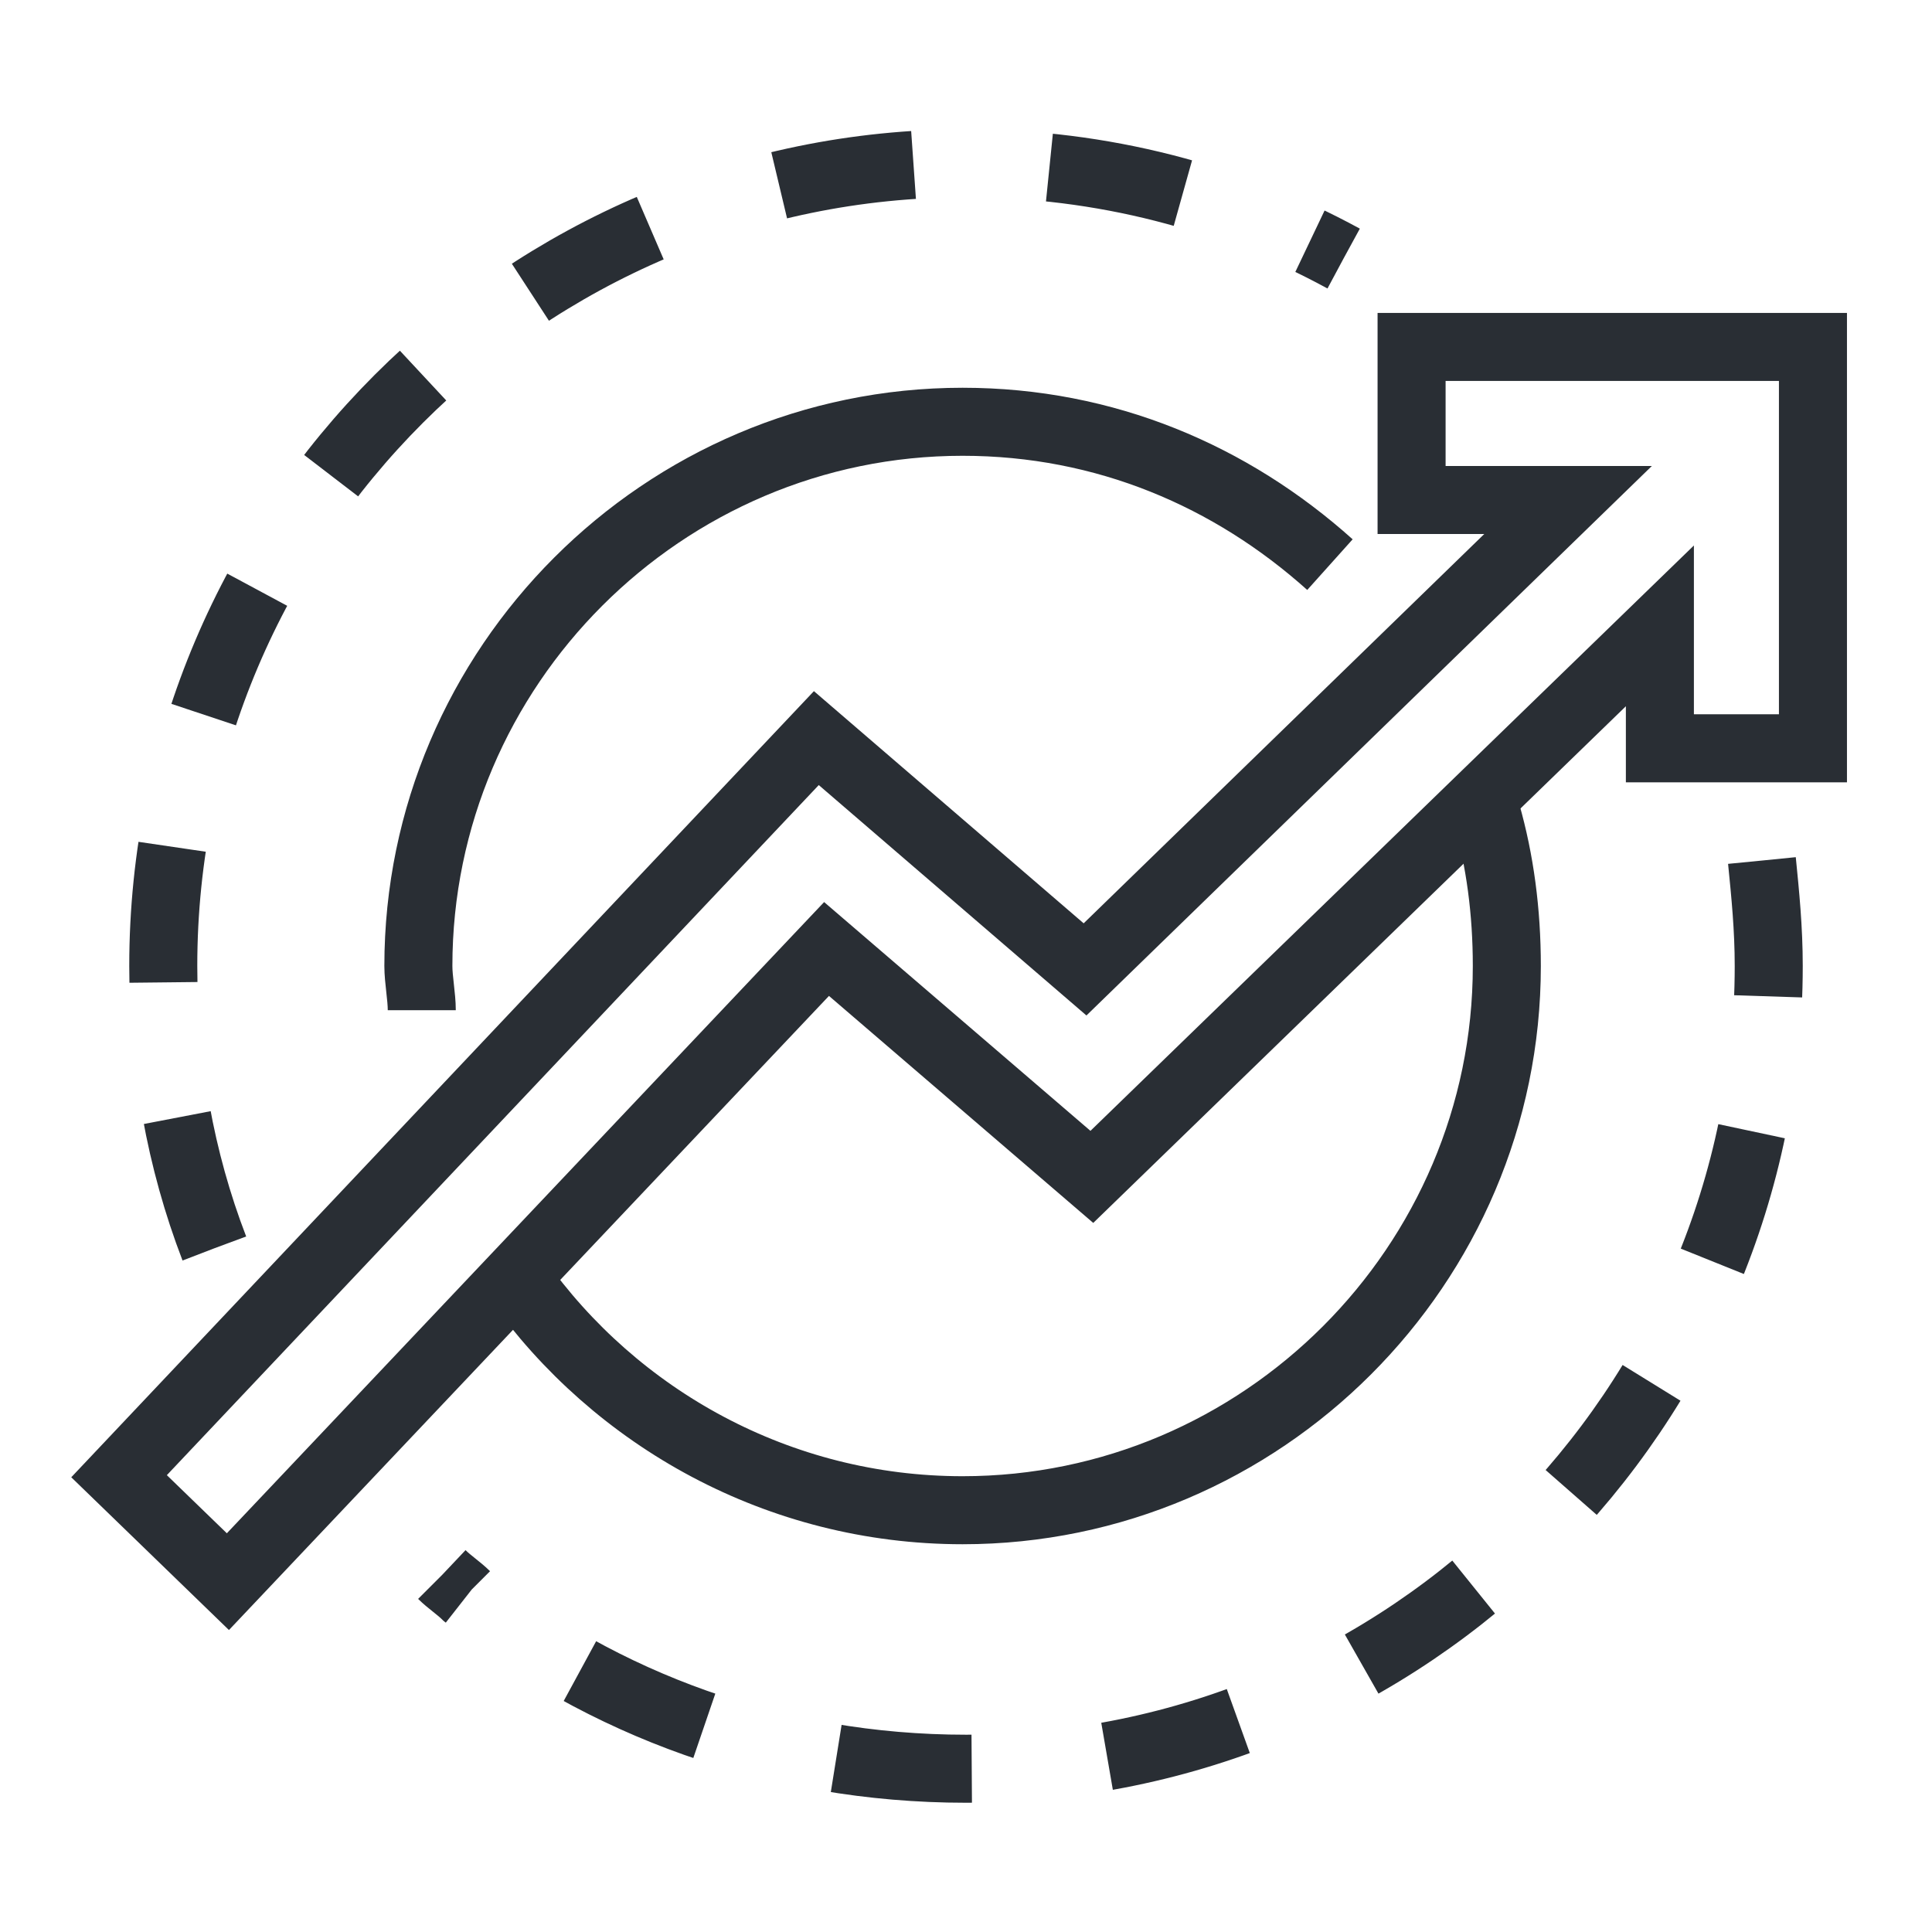
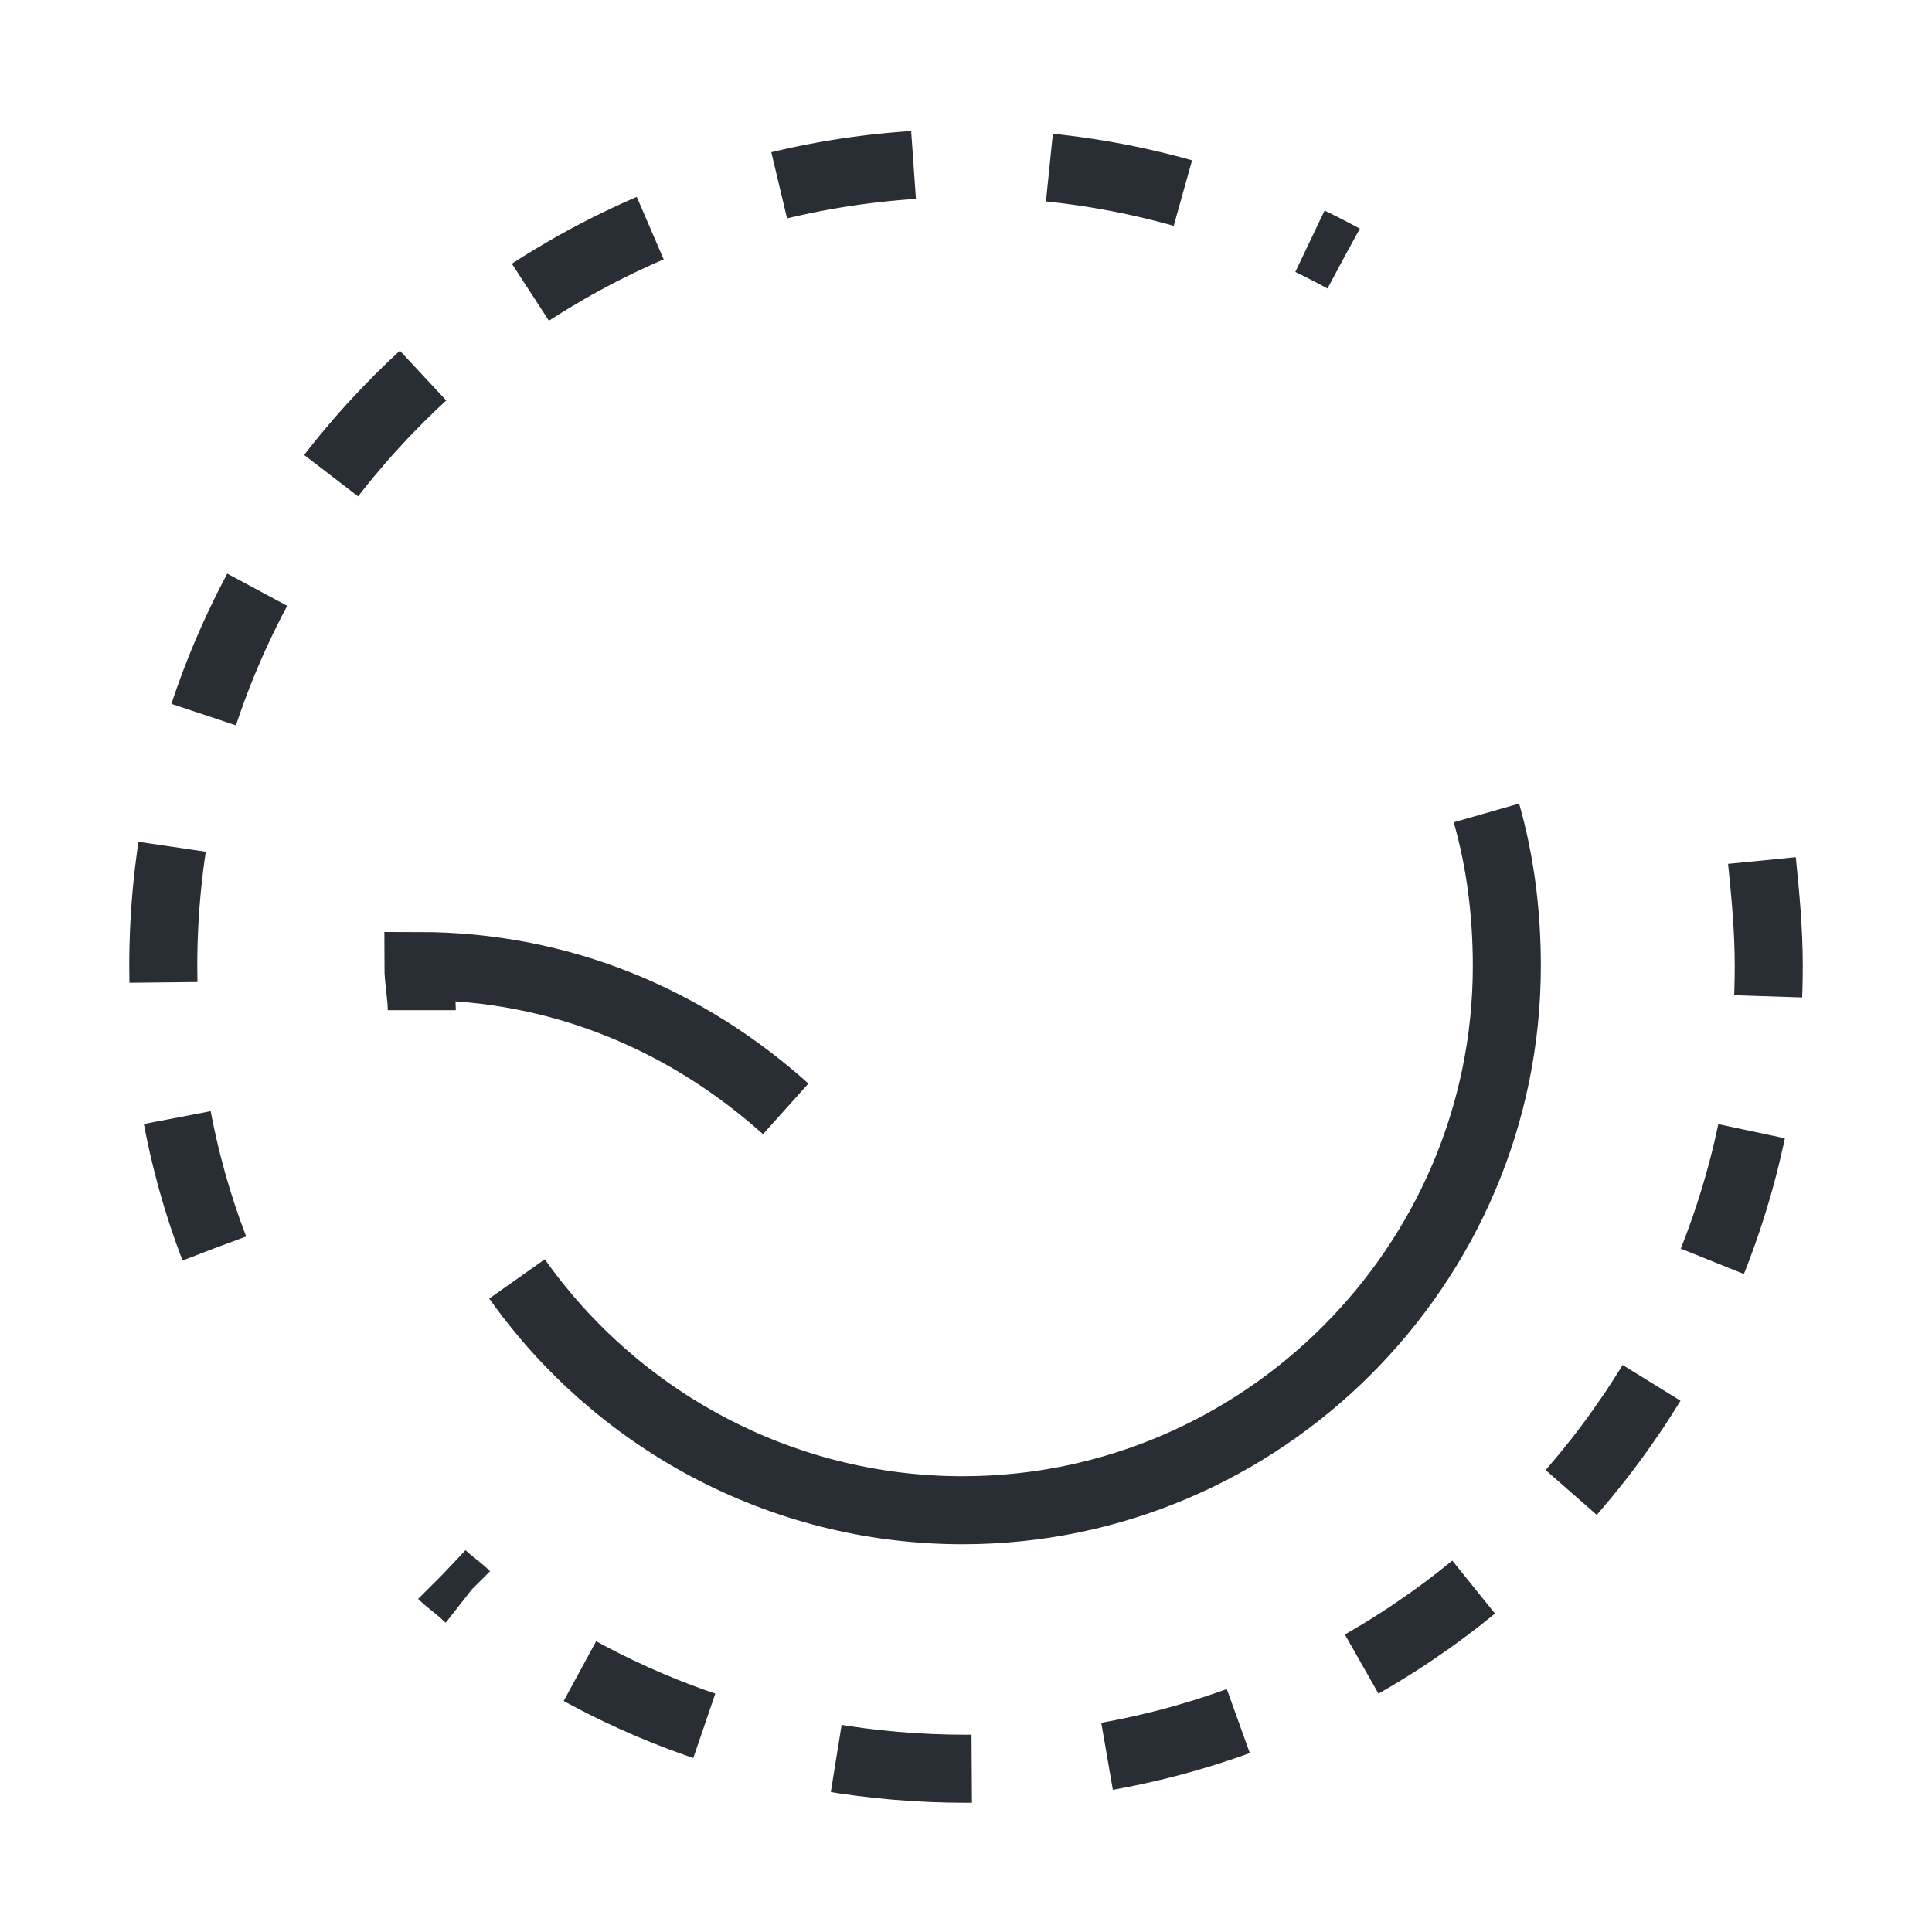
<svg xmlns="http://www.w3.org/2000/svg" x="0px" y="0px" viewBox="0 0 56.8 56.8" style="enable-background:new 0 0 56.8 56.8;" xml:space="preserve">
  <style type="text/css"> .st0{display:none;} .st1{display:inline;fill:#1B171B;} .st2{display:inline;} .st3{fill:#212121;} .st4{fill:none;stroke:#292E34;stroke-width:2;} .st5{fill:#292E34;stroke:#292E34;stroke-miterlimit:10;} .st6{fill:#FFFFFF;stroke:#292E34;stroke-miterlimit:10;} .st7{fill:none;stroke:#292E34;stroke-width:2;stroke-dasharray:4;} </style>
  <g id="Layer_7" class="st0">
    <rect x="0" y="21.1" class="st1" width="56.8" height="14.6" />
    <rect x="22.9" y="0" class="st1" width="10.9" height="56.8" />
  </g>
  <g id="cloud-based_resources" class="st0">
    <g class="st2">
      <g>
-         <path class="st3" d="M23.9,10.4c0.7-1.6,1.7-3,3.1-4c1.6-1.2,3.6-2,5.7-2c2.1,0,4.1,0.7,5.7,2c1.3,1,2.4,2.4,3.1,4 c0.7-0.1,1.3-0.2,2-0.2c1.9,0,3.8,0.6,5.4,1.7c1.6,1.1,2.9,2.7,3.6,4.7c0.4,1.1,0.6,2.2,0.6,3.5c0,2.6-1,4.9-2.5,6.7 c-0.3-0.8-0.7-1.5-1.1-2.2c0.9-1.3,1.4-2.8,1.4-4.5c0-1-0.2-1.9-0.5-2.7c-0.5-1.5-1.5-2.7-2.8-3.6c-1.2-0.8-2.7-1.3-4.1-1.3 c-0.8,0-1.6,0.1-2.3,0.4L40,13.2l-0.3-1.1c-0.5-1.6-1.4-3-2.7-3.9c-1.2-0.9-2.7-1.5-4.3-1.5c-1.6,0-3.1,0.6-4.3,1.5 c-1.3,1-2.2,2.3-2.7,3.9l-0.3,1.1l-1.1-0.4c-0.7-0.3-1.5-0.4-2.3-0.4c-1.5,0-2.9,0.5-4.1,1.3c-1.2,0.8-2.2,2.1-2.8,3.6 c-0.3,0.8-0.5,1.7-0.5,2.7c0,0.2,0,0.4,0,0.6c-0.6,0.3-1.1,0.6-1.7,0.9c-0.1,0.1-0.3,0.2-0.4,0.3c-0.1-0.6-0.2-1.2-0.2-1.9 c0-1.3,0.2-2.4,0.6-3.5c0.7-2,2-3.6,3.6-4.7c1.6-1.1,3.5-1.7,5.4-1.7C22.6,10.2,23.2,10.3,23.9,10.4z" />
-       </g>
+         </g>
      <g>
        <path class="st3" d="M16,32c0.7-1.7,1.8-3.2,3.2-4.3c1.7-1.3,3.7-2,6-2c2.2,0,4.3,0.8,6,2c1.4,1.1,2.5,2.6,3.2,4.3 c0.7-0.2,1.4-0.2,2.1-0.2c2,0,4,0.6,5.7,1.8c1.7,1.1,3,2.8,3.8,4.9c0.4,1.1,0.6,2.3,0.6,3.6c0,2.8-1.1,5.4-2.9,7.3 c-1.8,1.9-4.3,3-7.1,3H13.8c-2.8,0-5.3-1.2-7.1-3c-1.8-1.9-2.9-4.4-2.9-7.3c0-1.3,0.2-2.5,0.6-3.6c0.7-2.1,2.1-3.7,3.8-4.9 c1.7-1.1,3.7-1.8,5.7-1.8C14.6,31.8,15.3,31.9,16,32L16,32z M20.6,29.5c-1.3,1-2.3,2.5-2.8,4.2l-0.3,1.1l-1.1-0.4 c-0.8-0.3-1.6-0.4-2.4-0.4c-1.6,0-3.1,0.5-4.4,1.4c-1.3,0.9-2.4,2.2-2.9,3.8C6.2,40.1,6,41.1,6,42.1c0,2.2,0.9,4.3,2.3,5.7 c1.4,1.5,3.3,2.4,5.5,2.4h22.8c2.1,0,4.1-0.9,5.5-2.4c1.4-1.5,2.3-3.5,2.3-5.7c0-1.1-0.2-2-0.5-2.9c-0.6-1.6-1.6-2.9-2.9-3.8 c-1.3-0.9-2.9-1.4-4.4-1.4c-0.8,0-1.7,0.1-2.4,0.4l-1.1,0.4l-0.3-1.1c-0.5-1.7-1.5-3.2-2.8-4.2c-1.3-1-2.9-1.6-4.6-1.6 S21.9,28.5,20.6,29.5z" />
      </g>
      <g>
        <path d="M20.9,21c0.7-1.6,1.7-3,3.1-4c1.6-1.2,3.6-2,5.7-2c2.1,0,4.1,0.7,5.7,2c1.3,1,2.4,2.4,3.1,4c0.7-0.1,1.3-0.2,2-0.2 c1.9,0,3.8,0.6,5.4,1.7c1.6,1.1,2.9,2.7,3.6,4.7c0.4,1.1,0.6,2.2,0.6,3.5c0,2.7-1.1,5.2-2.8,6.9c-0.1,0.1-0.2,0.2-0.3,0.3 c-0.3-0.7-0.6-1.4-1.1-2.1c1.2-1.4,1.9-3.2,1.9-5.1c0-1-0.2-1.9-0.5-2.7c-0.5-1.5-1.5-2.7-2.8-3.6c-1.2-0.8-2.7-1.3-4.1-1.3 c-0.8,0-1.6,0.1-2.3,0.4L37,23.8l-0.3-1.1c-0.5-1.6-1.4-3-2.7-3.9c-1.2-0.9-2.7-1.5-4.3-1.5c-1.6,0-3.1,0.6-4.3,1.5 c-1.3,1-2.2,2.3-2.7,3.9l-0.3,1.1l-1.1-0.4c-0.7-0.3-1.5-0.4-2.3-0.4c-1.5,0-2.9,0.5-4.1,1.3c-1.2,0.8-2.2,2.1-2.8,3.6 c-0.3,0.8-0.5,1.7-0.5,2.7c0,0.1,0,0.2,0,0.3c-0.7,0.2-1.5,0.4-2.2,0.7c0-0.3,0-0.7,0-1c0-1.3,0.2-2.4,0.6-3.5 c0.7-2,2-3.6,3.6-4.7c1.6-1.1,3.5-1.7,5.4-1.7C19.6,20.8,20.3,20.9,20.9,21z" />
      </g>
    </g>
  </g>
  <g id="insights" class="st0">
    <g class="st2">
      <rect x="4.8" y="5.3" class="st4" width="47.1" height="5.5" />
      <polyline class="st4" points="39.6,26.1 44.7,20.9 47.4,22.7 51.9,17.5 51.9,39.3 34.1,39.3 " />
      <polyline class="st4" points="22.6,39.3 4.8,39.3 4.8,29.5 9.1,32.2 17.7,26.6 " />
      <line class="st4" x1="7" y1="8" x2="8.7" y2="8" />
      <line class="st4" x1="10.1" y1="8" x2="11.8" y2="8" />
      <line class="st4" x1="13.2" y1="8" x2="14.9" y2="8" />
      <g>
        <path class="st4" d="M28.4,34.9" />
      </g>
      <path class="st4" d="M39.6,25.5c0-3-1.2-5.8-3.3-7.9c-2.1-2.1-4.9-3.3-7.9-3.3c-3,0-5.8,1.2-7.9,3.3c-4.3,4.4-4.3,11.4,0,15.8 c2.1,2.1,4.9,3.3,7.9,3.3c3,0,5.8-1.2,7.9-3.3C38.4,31.3,39.6,28.5,39.6,25.5z" />
      <path class="st4" d="M34.3,31.3c-1.6,1.6-3.6,2.4-5.8,2.4c-4.5,0-8.2-3.7-8.2-8.2c0-2.2,0.8-4.2,2.4-5.8c1.6-1.6,3.6-2.4,5.8-2.4 c2.2,0,4.3,0.9,5.8,2.4c1.6,1.6,2.4,3.6,2.4,5.8C36.6,27.7,35.8,29.8,34.3,31.3z" />
      <rect x="26.3" y="42.1" class="st4" width="4.3" height="9.3" />
      <polyline class="st4" points="26.3,41.3 26.3,39.2 30.6,39.2 30.6,41.3 " />
      <g>
        <line class="st4" x1="28.6" y1="38.6" x2="28.6" y2="36.3" />
      </g>
      <polyline class="st4" points="20.4,27.8 25.5,29.6 32.1,22.6 36.6,25.5 " />
      <line class="st4" x1="4.8" y1="10.4" x2="4.8" y2="26.6" />
      <line class="st4" x1="51.9" y1="10.4" x2="51.9" y2="13.8" />
    </g>
  </g>
  <g id="automate" class="st0">
    <g class="st2">
-       <path class="st4" d="M51.4,31.3l0-6.3l-3.8-0.8c-0.2-0.8-0.4-1.5-0.7-2.3l2.8-2.6l-3.2-5.5l-3.9,1.3c-0.5-0.5-1-1-1.6-1.5l1.2-3.8 L37,6.7l-2.8,3.1c-0.7-0.2-1.4-0.4-2.1-0.5l-0.8-3.9H25l-0.8,3.9c-0.7,0.1-1.5,0.3-2.2,0.6l-2.6-2.9l-5.5,3.2l1.2,3.6 c-0.6,0.5-1.2,1.1-1.8,1.8l-3.4-1.1l-3.2,5.5l2.5,2.3c-0.3,0.9-0.6,1.8-0.8,2.8l-3.1,0.7v6.3l3,0.6c0.2,1.1,0.4,2.1,0.8,3.1 l-2.1,1.9l3.2,5.5l2.6-0.8c0.7,0.9,1.5,1.7,2.4,2.4l-0.8,2.5l5.5,3.2l1.8-2c1.1,0.4,2.2,0.6,3.3,0.8l0.5,2.5l6.3,0l0.6-2.7 c1.1-0.2,2.2-0.6,3.2-1l1.9,2.1l5.5-3.2l-1-2.9c0.7-0.7,1.4-1.4,2.1-2.2l2.9,1l3.2-5.5l-2.6-2.3c0.2-0.9,0.4-1.7,0.6-2.6 L51.4,31.3z" />
      <g>
        <path class="st5" d="M38.6,31.1c-0.5,1.8-1.4,3.4-2.7,4.8c-2,2-4.6,3.1-7.4,3.1c-1.9,0-3.7-0.5-5.2-1.4l6.5-6.5H38.6 M40.9,29.1 h-12l-8.6,8.6c2.3,2,5.2,3.1,8.2,3.1c3.3,0,6.5-1.3,8.8-3.6C39.4,35,40.7,32.2,40.9,29.1L40.9,29.1z" />
      </g>
      <g>
        <path class="st6" d="M31.2,18.2c3.5,0.9,6.3,3.6,7.3,7.1h-7.3V18.2 M29.3,16v11.3h11.6C40.3,21.1,35.4,16.4,29.3,16L29.3,16z" />
      </g>
      <g>
        <path class="st6" d="M38.6,31.1c-0.5,1.8-1.4,3.4-2.7,4.8c-2,2-4.6,3.1-7.4,3.1c-1.9,0-3.7-0.5-5.2-1.4l6.5-6.5H38.6 M40.9,29.1 h-12l-8.6,8.6c2.3,2,5.2,3.1,8.2,3.1c3.3,0,6.5-1.3,8.8-3.6C39.4,35,40.7,32.2,40.9,29.1L40.9,29.1z" />
      </g>
      <path class="st4" d="M29.1,13.4c8,0.4,14.3,7,14.3,15c0,8.3-6.7,15-15,15c-3.8,0-7.3-1.4-10-3.8" />
      <g>
        <path class="st6" d="M25.4,14.9v12.3l-8.6,8.8c-1.4-2.2-2.2-4.8-2.2-7.5C14.5,21.8,19.1,16.3,25.4,14.9 M27.3,12.6 c-8.2,0.6-14.7,7.4-14.7,15.8c0,4,1.5,7.7,4,10.5l10.7-11V12.6L27.3,12.6z" />
      </g>
    </g>
  </g>
  <g id="delight" class="st0">
    <g class="st2">
      <path class="st4" d="M18.8,44.2h3.9c1.4,1.9,3.7,3.1,6.2,3.1l16.2,0c2,0,3.5-1.6,3.5-3.5c0-2-1.6-3.5-3.5-3.5H48 c2,0,3.5-1.6,3.5-3.5c0-2-1.6-3.5-3.5-3.5h0.9c2,0,3.5-1.6,3.5-3.5s-1.6-3.5-3.5-3.5h1.9c2,0,3.5-1.6,3.5-3.5c0-2-1.6-3.5-3.5-3.5 l-14.5,0.1l1.2-4.4v-5c0-2.4-2-4.4-4.4-4.4h-1.5c-0.1,0-0.1,0-0.2,0v6.8l-8.2,9.5c-0.9,1-1.6,2.2-1.9,3.5h-2.6" />
      <polyline class="st4" points="2.4,23.6 15.5,23.6 15.5,51.5 2.4,51.5 " />
      <line class="st4" x1="12.3" y1="47.5" x2="10.4" y2="47.5" />
    </g>
  </g>
  <g id="Agile">
    <g>
      <path class="st7" d="M51.8,25.3c0.1,1,0.2,2,0.2,3.1C52,41.4,41.4,52,28.4,52c-5.6,0-10.7-1.9-14.7-5.1c-0.2-0.2-0.5-0.4-0.7-0.6" />
      <path class="st7" d="M6.3,36.7c-1-2.6-1.5-5.4-1.5-8.3c0-13,10.6-23.6,23.6-23.6c4,0,7.8,1,11.1,2.8" />
      <path class="st4" d="M43.7,23.9c0.4,1.4,0.6,2.9,0.6,4.5c0,8.8-7.2,16-16,16c-5.4,0-10.2-2.7-13.1-6.8" />
-       <path class="st4" d="M12.4,29.7c0-0.4-0.1-0.9-0.1-1.3c0-8.8,7.2-16,16-16c4.2,0,7.9,1.6,10.8,4.2" />
-       <polygon class="st4" points="41.5,10.2 41.5,14.7 46.1,14.7 31.9,28.5 24,21.7 3.5,43.4 6.7,46.5 24.3,27.9 32.1,34.6 48.8,18.4 48.8,22 53.3,22 53.3,10.2 " />
+       <path class="st4" d="M12.4,29.7c0-0.4-0.1-0.9-0.1-1.3c4.2,0,7.9,1.6,10.8,4.2" />
    </g>
  </g>
</svg>